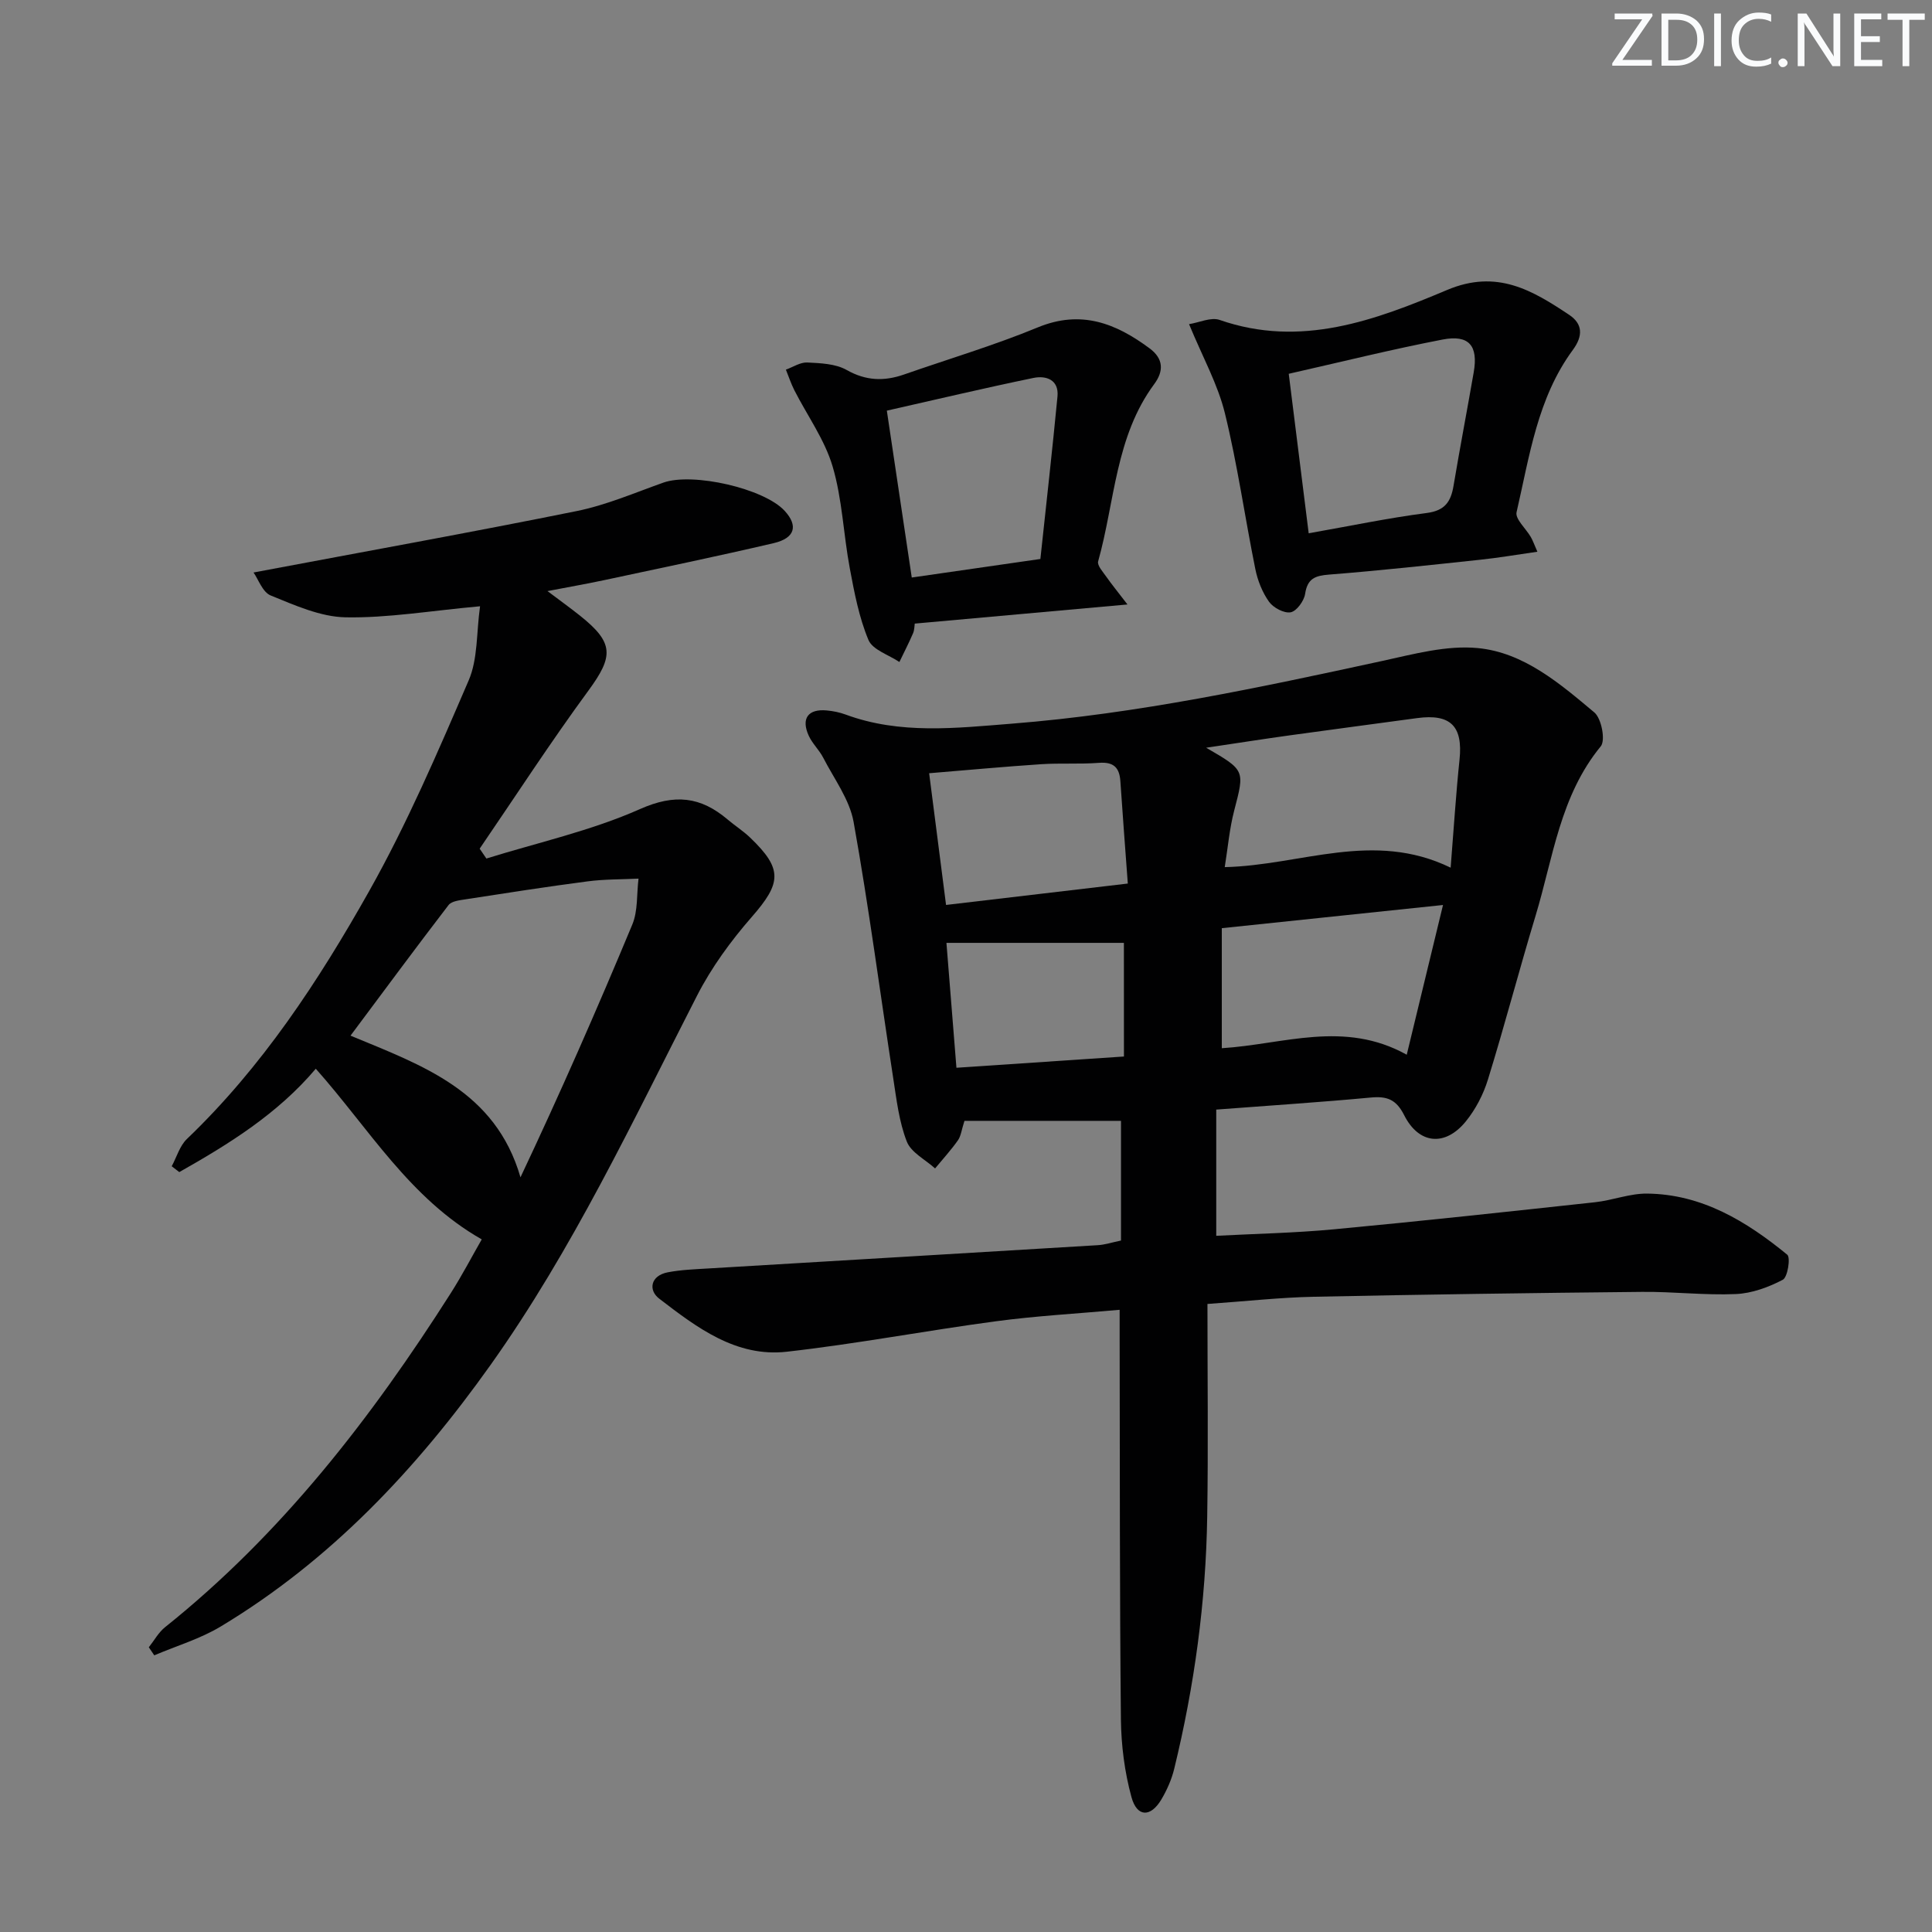
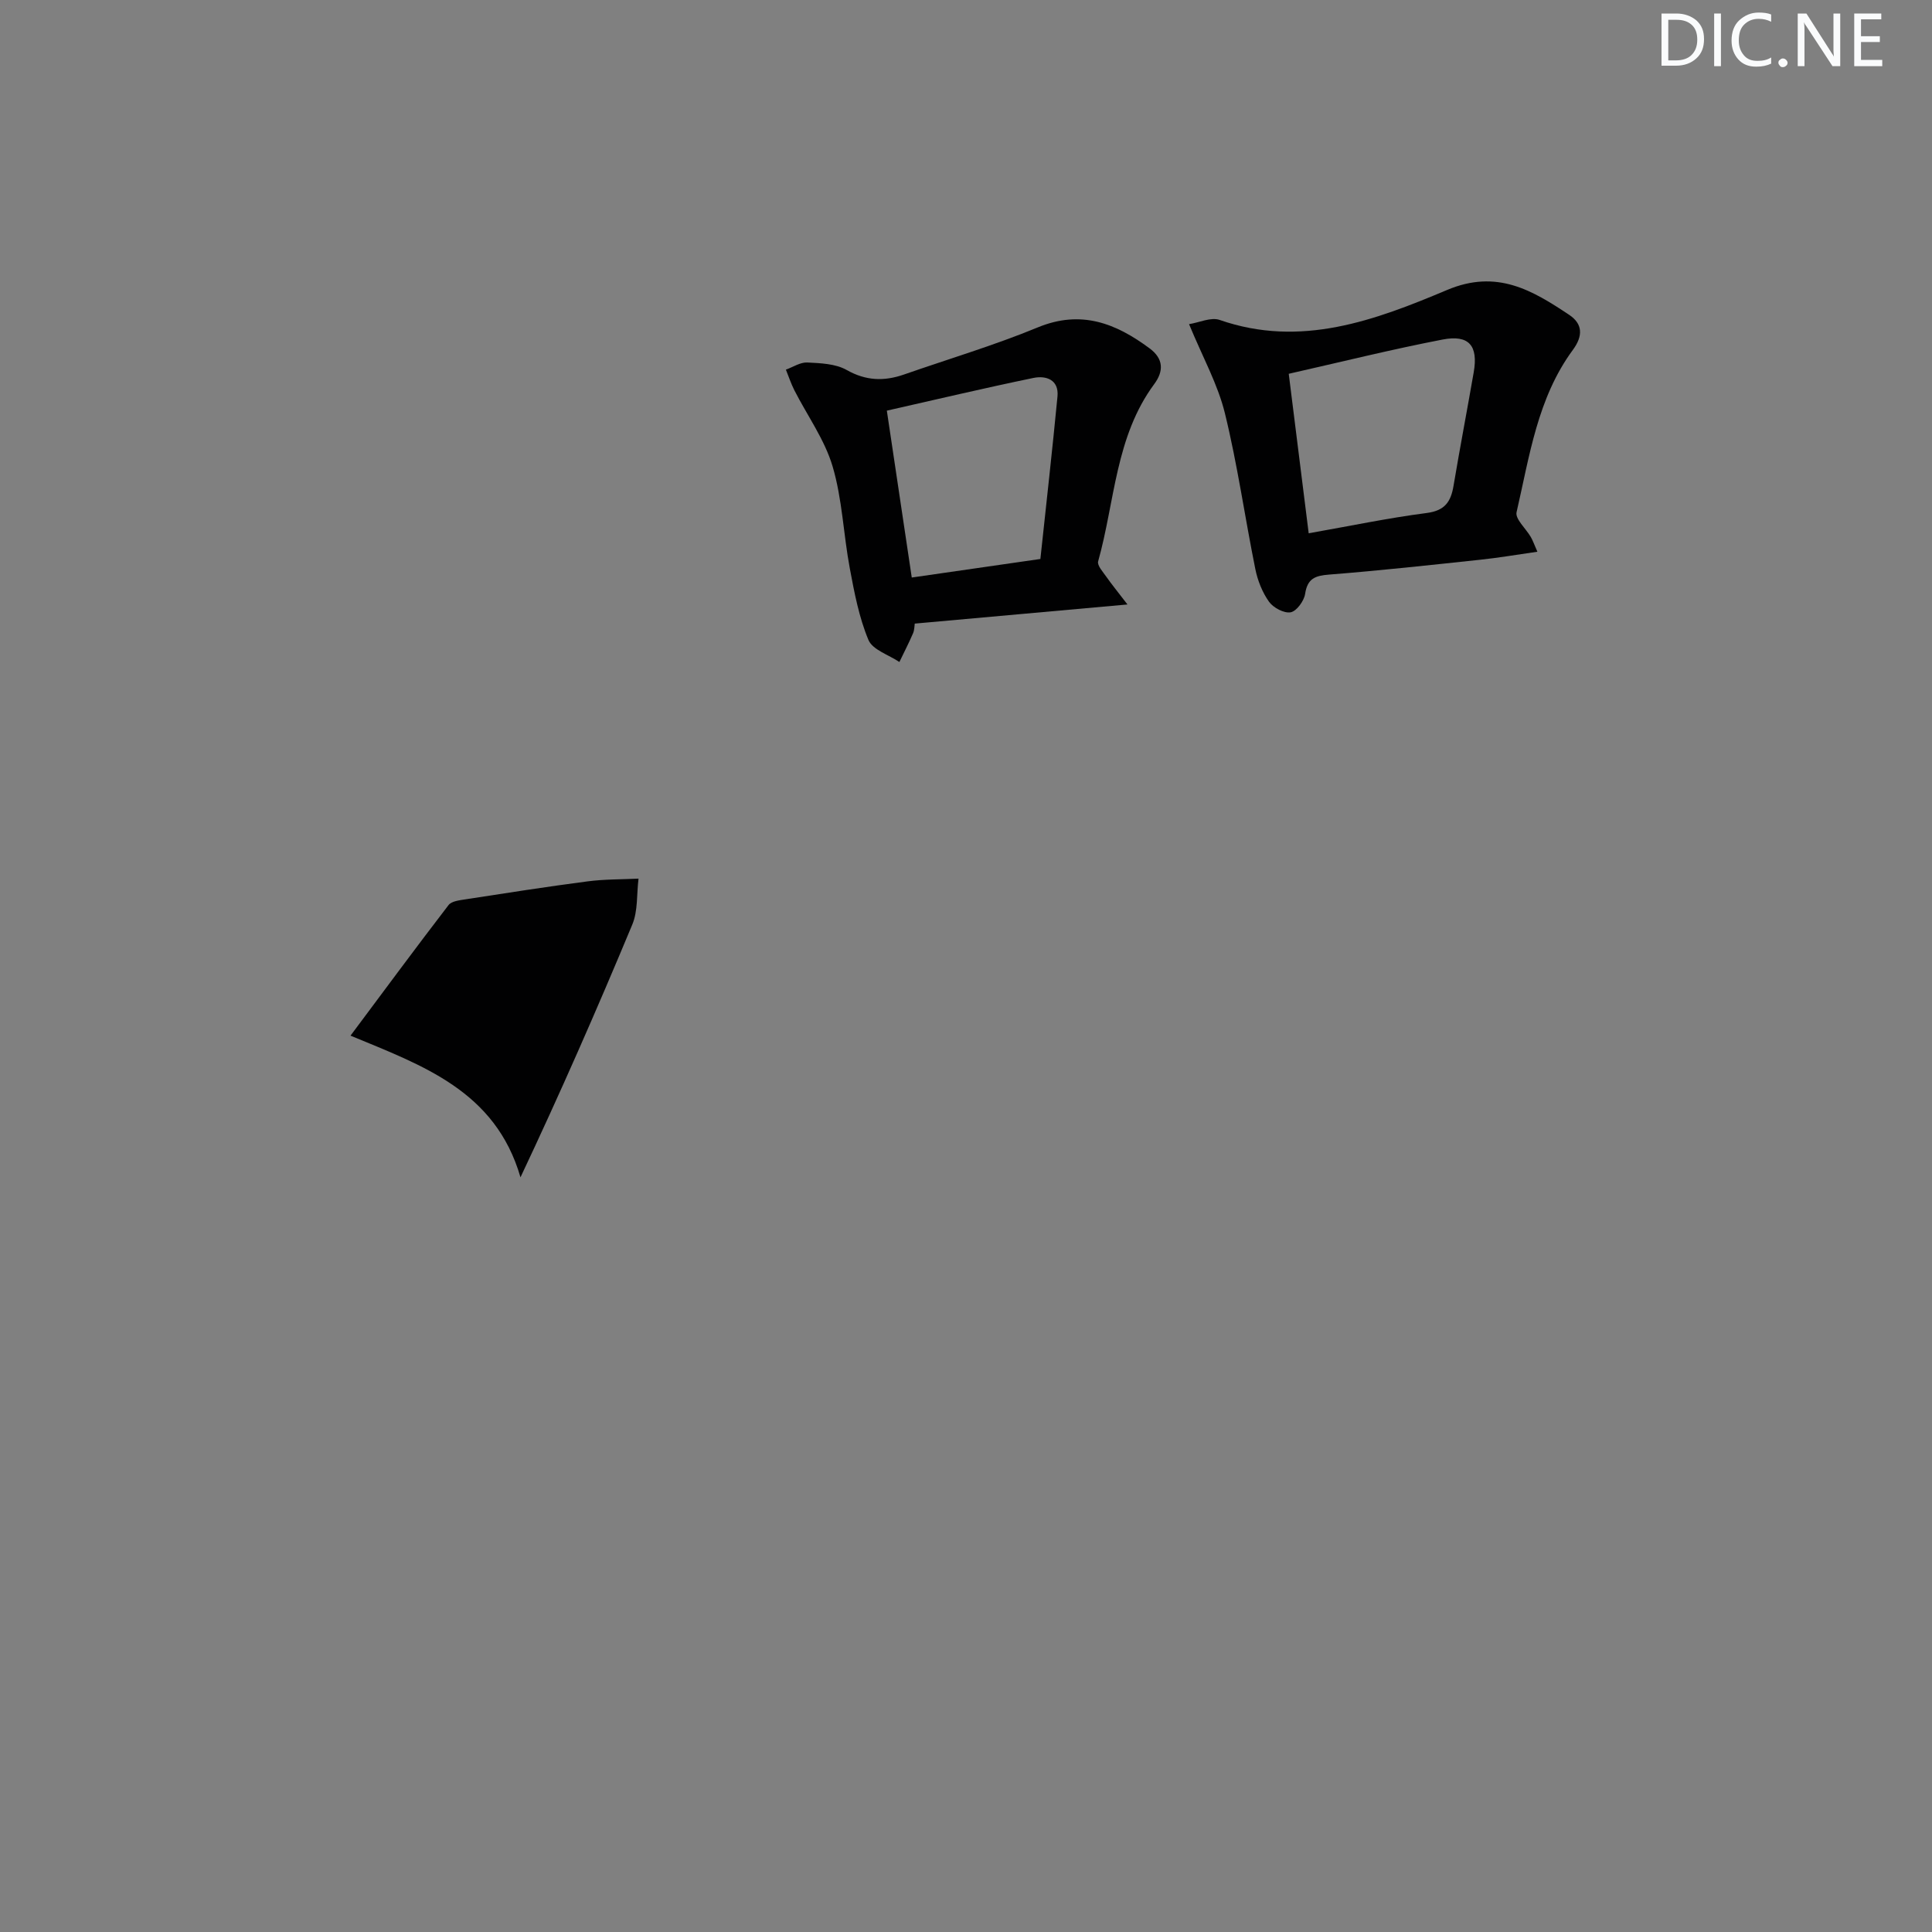
<svg xmlns="http://www.w3.org/2000/svg" enable-background="new 0 0 400 400" viewBox="0 0 400 400">
  <rect x="0" y="0" width="400" height="400" fill="#808080" stroke="none" />
  <g fill="#fafbfc">
-     <path d="m342.2 3.2-6.3 9.2h6.1v1.2h-8.2v-.5l6.2-9.1h-5.7v-1.2h7.8v.4z" />
    <path d="m344 13.7v-10.9h3.1c1.6 0 3 .5 4.1 1.4 1.1 1 1.6 2.2 1.6 3.9s-.5 3-1.6 4-2.5 1.5-4.2 1.5h-3zm1.4-9.6v8.4h1.6c1.4 0 2.5-.4 3.2-1.1.8-.8 1.2-1.8 1.2-3.2s-.4-2.4-1.2-3.1-1.8-1-3.1-1z" />
    <path d="m356.3 2.8v10.9h-1.4v-10.9z" />
    <path d="m366.6 13.2c-.8.4-1.8.6-3 .6-1.6 0-2.8-.5-3.7-1.5s-1.4-2.3-1.4-3.9c0-1.7.5-3.2 1.6-4.2s2.4-1.6 4-1.6c1 0 1.9.1 2.6.4v1.5c-.8-.4-1.6-.6-2.6-.6-1.2 0-2.2.4-3 1.2s-1.1 1.9-1.1 3.3c0 1.3.4 2.3 1.1 3.1s1.6 1.1 2.8 1.1c1.1 0 2-.2 2.8-.7v1.3z" />
    <path d="m368.2 13c0-.3.1-.5.3-.6.2-.2.4-.3.6-.3.3 0 .5.1.7.3s.3.4.3.6-.1.5-.3.6c-.2.2-.4.3-.7.3s-.5-.1-.6-.3c-.2-.2-.3-.4-.3-.6z" />
    <path d="m381.1 13.7h-1.7l-5.5-8.4c-.2-.2-.3-.5-.4-.7 0 .2.1.8.1 1.5v7.6h-1.4v-10.9h1.8l5.3 8.3c.3.4.4.6.4.8 0-.3-.1-.8-.1-1.6v-7.5h1.4v10.9z" />
    <path d="m389.7 13.7h-5.8v-10.9h5.6v1.2h-4.2v3.5h3.9v1.2h-3.9v3.7h4.4z" />
-     <path d="m398.4 4.1h-3.1v9.6h-1.4v-9.6h-3.1v-1.3h7.7v1.3z" />
  </g>
-   <path d="m251.81 229.73v26.13c7.96-.42 16.22-.58 24.42-1.35 18.02-1.69 36.01-3.65 54-5.6 3.62-.39 7.2-1.83 10.79-1.79 11.35.12 20.57 5.74 29.01 12.65.72.59.09 4.66-.92 5.19-2.97 1.56-6.42 2.82-9.73 2.96-6.46.28-12.96-.52-19.44-.45-22.64.22-45.29.54-67.93 1.01-6.9.14-13.79.91-22.02 1.49 0 15.1.18 29.56-.05 44.01-.27 17.65-2.65 35.07-6.83 52.23-.54 2.22-1.51 4.41-2.68 6.38-2.21 3.7-5.03 3.66-6.17-.51-1.43-5.21-2.13-10.76-2.19-16.17-.26-26.29-.21-52.58-.26-78.86 0-1.8 0-3.59 0-5.87-8.91.8-17.32 1.26-25.65 2.38-14.44 1.93-28.79 4.67-43.26 6.3-10.5 1.19-18.66-5.03-26.43-11-2.29-1.76-1.78-4.75 1.77-5.44 2.76-.53 5.61-.63 8.43-.8 26.88-1.61 53.76-3.19 80.64-4.82 1.46-.09 2.89-.57 4.78-.96 0-8.4 0-16.66 0-24.78-10.87 0-21.74 0-32.41 0-.6 1.86-.72 3.13-1.35 4.03-1.44 2.04-3.14 3.89-4.73 5.82-2.02-1.83-4.98-3.3-5.86-5.57-1.6-4.1-2.12-8.65-2.8-13.06-2.73-17.7-5.05-35.48-8.21-53.1-.84-4.67-4.05-8.94-6.3-13.32-.83-1.61-2.26-2.92-3-4.56-1.61-3.56-.11-5.57 3.74-5.21 1.31.12 2.65.39 3.88.84 11.32 4.19 22.95 2.8 34.53 1.89 25.9-2.05 51.23-7.47 76.56-12.97 6.53-1.42 13.37-3.3 19.85-2.67 9.51.92 16.97 7.35 24.1 13.32 1.48 1.24 2.35 5.78 1.33 7.02-8.43 10.26-9.86 23.06-13.49 35.05-3.41 11.27-6.39 22.67-9.86 33.91-.95 3.1-2.56 6.2-4.6 8.71-4.27 5.24-9.71 4.73-12.75-1.3-1.67-3.31-3.6-3.98-6.99-3.65-10.39.97-20.81 1.64-31.92 2.49zm48.53-50.09c.66-8.22 1.1-15.31 1.84-22.37.72-6.92-1.84-9.54-8.81-8.59-8.72 1.19-17.44 2.33-26.16 3.54-5.56.77-11.1 1.64-17.49 2.59 8.11 4.69 7.98 4.65 5.81 13-.98 3.75-1.31 7.68-1.96 11.72 15.79-.36 30.7-7.69 46.77.11zm-47.38 12.53v24.85c12.78-.79 25.3-5.88 38.29 1.35 2.63-10.85 5-20.62 7.51-31-16.11 1.69-30.71 3.22-45.8 4.8zm-19.46-9.24c-.56-7.68-1.09-14.43-1.54-21.19-.19-2.87-1.44-4.03-4.44-3.8-3.97.3-7.98.02-11.95.28-7.7.51-15.38 1.23-23.2 1.87 1.2 9.39 2.31 18.03 3.5 27.27 12.5-1.46 24.61-2.89 37.63-4.43zm-.81 12.28c-12.32 0-24.32 0-36.74 0 .71 8.92 1.37 17.11 2.07 25.86 11.99-.81 23.33-1.57 34.68-2.33-.01-8.52-.01-16.45-.01-23.53z" fill="#010102" />
-   <path d="m99.39 125.52c-10.4.95-19.14 2.45-27.84 2.29-5.22-.1-10.51-2.5-15.5-4.52-1.69-.68-2.57-3.37-3.56-4.76 22.97-4.33 44.99-8.29 66.91-12.72 6.13-1.24 12-3.78 17.94-5.89 6.07-2.15 20.85 1.19 25.12 5.85 2.83 3.08 2.15 5.64-2.27 6.68-11.63 2.72-23.32 5.14-35 7.64-3.56.76-7.15 1.39-11.84 2.29 2.71 2.04 4.77 3.52 6.75 5.1 7.04 5.61 6.95 8.38 1.72 15.51-7.83 10.67-15.04 21.79-22.51 32.72.46.68.93 1.36 1.39 2.04 10.64-3.31 21.67-5.74 31.78-10.23 7.25-3.22 12.58-2.59 18.18 2.16 1.52 1.29 3.23 2.37 4.66 3.75 6.78 6.5 6.48 9.38.32 16.42-4.33 4.96-8.33 10.44-11.32 16.28-13.33 26.02-25.73 52.53-42.78 76.5-15.31 21.52-33.08 40.43-55.86 54.13-4.24 2.55-9.14 4-13.74 5.96-.38-.56-.75-1.11-1.13-1.67 1.11-1.4 2.01-3.08 3.38-4.17 24.11-19.28 42.68-43.29 59.12-69.12 2.39-3.76 4.46-7.73 6.43-11.16-14.93-8.48-23.34-22.94-34.36-35.33-7.88 9.32-17.93 15.56-28.26 21.4-.52-.4-1.05-.81-1.57-1.21 1.03-1.9 1.66-4.22 3.14-5.64 15.57-14.9 27.28-32.75 37.72-51.29 7.88-13.99 14.25-28.87 20.62-43.65 1.93-4.47 1.59-9.9 2.36-15.36zm-26.82 88.9c14.89 6.18 30 11.4 35.19 29.33 8.19-17.35 15.84-34.77 23.15-52.33 1.19-2.85.89-6.32 1.29-9.51-3.52.17-7.07.11-10.56.57-8.45 1.1-16.87 2.42-25.29 3.72-1.21.19-2.86.37-3.48 1.18-6.76 8.8-13.35 17.73-20.3 27.04z" fill="#010102" />
+   <path d="m99.39 125.52zm-26.82 88.9c14.89 6.18 30 11.4 35.19 29.33 8.19-17.35 15.84-34.77 23.15-52.33 1.19-2.85.89-6.32 1.29-9.51-3.52.17-7.07.11-10.56.57-8.45 1.1-16.87 2.42-25.29 3.72-1.21.19-2.86.37-3.48 1.18-6.76 8.8-13.35 17.73-20.3 27.04z" fill="#010102" />
  <path d="m246.18 67.11c2.08-.32 4.53-1.5 6.34-.87 16.8 5.85 32.19.07 47.12-6.22 10.27-4.32 17.6.07 25.25 5.17 2.79 1.86 2.9 4.34.75 7.26-7.33 9.95-8.97 22-11.65 33.59-.33 1.4 1.93 3.39 2.94 5.13.41.7.68 1.49 1.37 3.06-4.23.6-8.03 1.26-11.86 1.66-10.41 1.11-20.81 2.25-31.25 3.07-2.92.23-4.5.81-4.98 4-.22 1.46-1.76 3.57-2.99 3.81-1.36.25-3.59-.94-4.48-2.18-1.39-1.95-2.36-4.4-2.84-6.78-2.17-10.73-3.69-21.61-6.29-32.22-1.46-5.99-4.58-11.58-7.43-18.48zm24.77 43.3c8.46-1.49 16.41-3.16 24.44-4.2 3.78-.49 5-2.35 5.55-5.64 1.32-7.85 2.82-15.67 4.18-23.51.95-5.48-.97-7.82-6.45-6.76-10.54 2.03-20.96 4.63-31.85 7.09 1.38 10.99 2.69 21.48 4.13 33.02z" fill="#010102" />
  <path d="m233.43 125.15c-15.65 1.41-29.68 2.67-44.04 3.96-.08.48-.05 1.32-.36 2.02-.87 2.01-1.87 3.96-2.82 5.93-2.21-1.49-5.55-2.51-6.41-4.57-1.95-4.67-2.92-9.8-3.86-14.83-1.32-7.02-1.55-14.32-3.56-21.1-1.64-5.54-5.23-10.49-7.9-15.73-.7-1.38-1.19-2.86-1.77-4.3 1.48-.53 2.98-1.55 4.43-1.48 2.76.14 5.86.25 8.15 1.55 4 2.26 7.76 2.37 11.87.94 9.25-3.23 18.67-6.03 27.71-9.76 8.95-3.69 16.16-.85 23.16 4.36 2.84 2.11 2.96 4.65.95 7.37-8.07 10.9-8.15 24.35-11.62 36.71-.24.85 1 2.19 1.7 3.2 1.08 1.54 2.28 3 4.37 5.73zm-18.03-9.42c1.21-11.33 2.47-22.48 3.54-33.64.33-3.5-2.39-4.38-4.99-3.84-10.26 2.12-20.46 4.54-30.34 6.77 1.82 12.18 3.43 22.92 5.16 34.55 8.48-1.22 16.92-2.44 26.63-3.84z" fill="#010102" />
</svg>